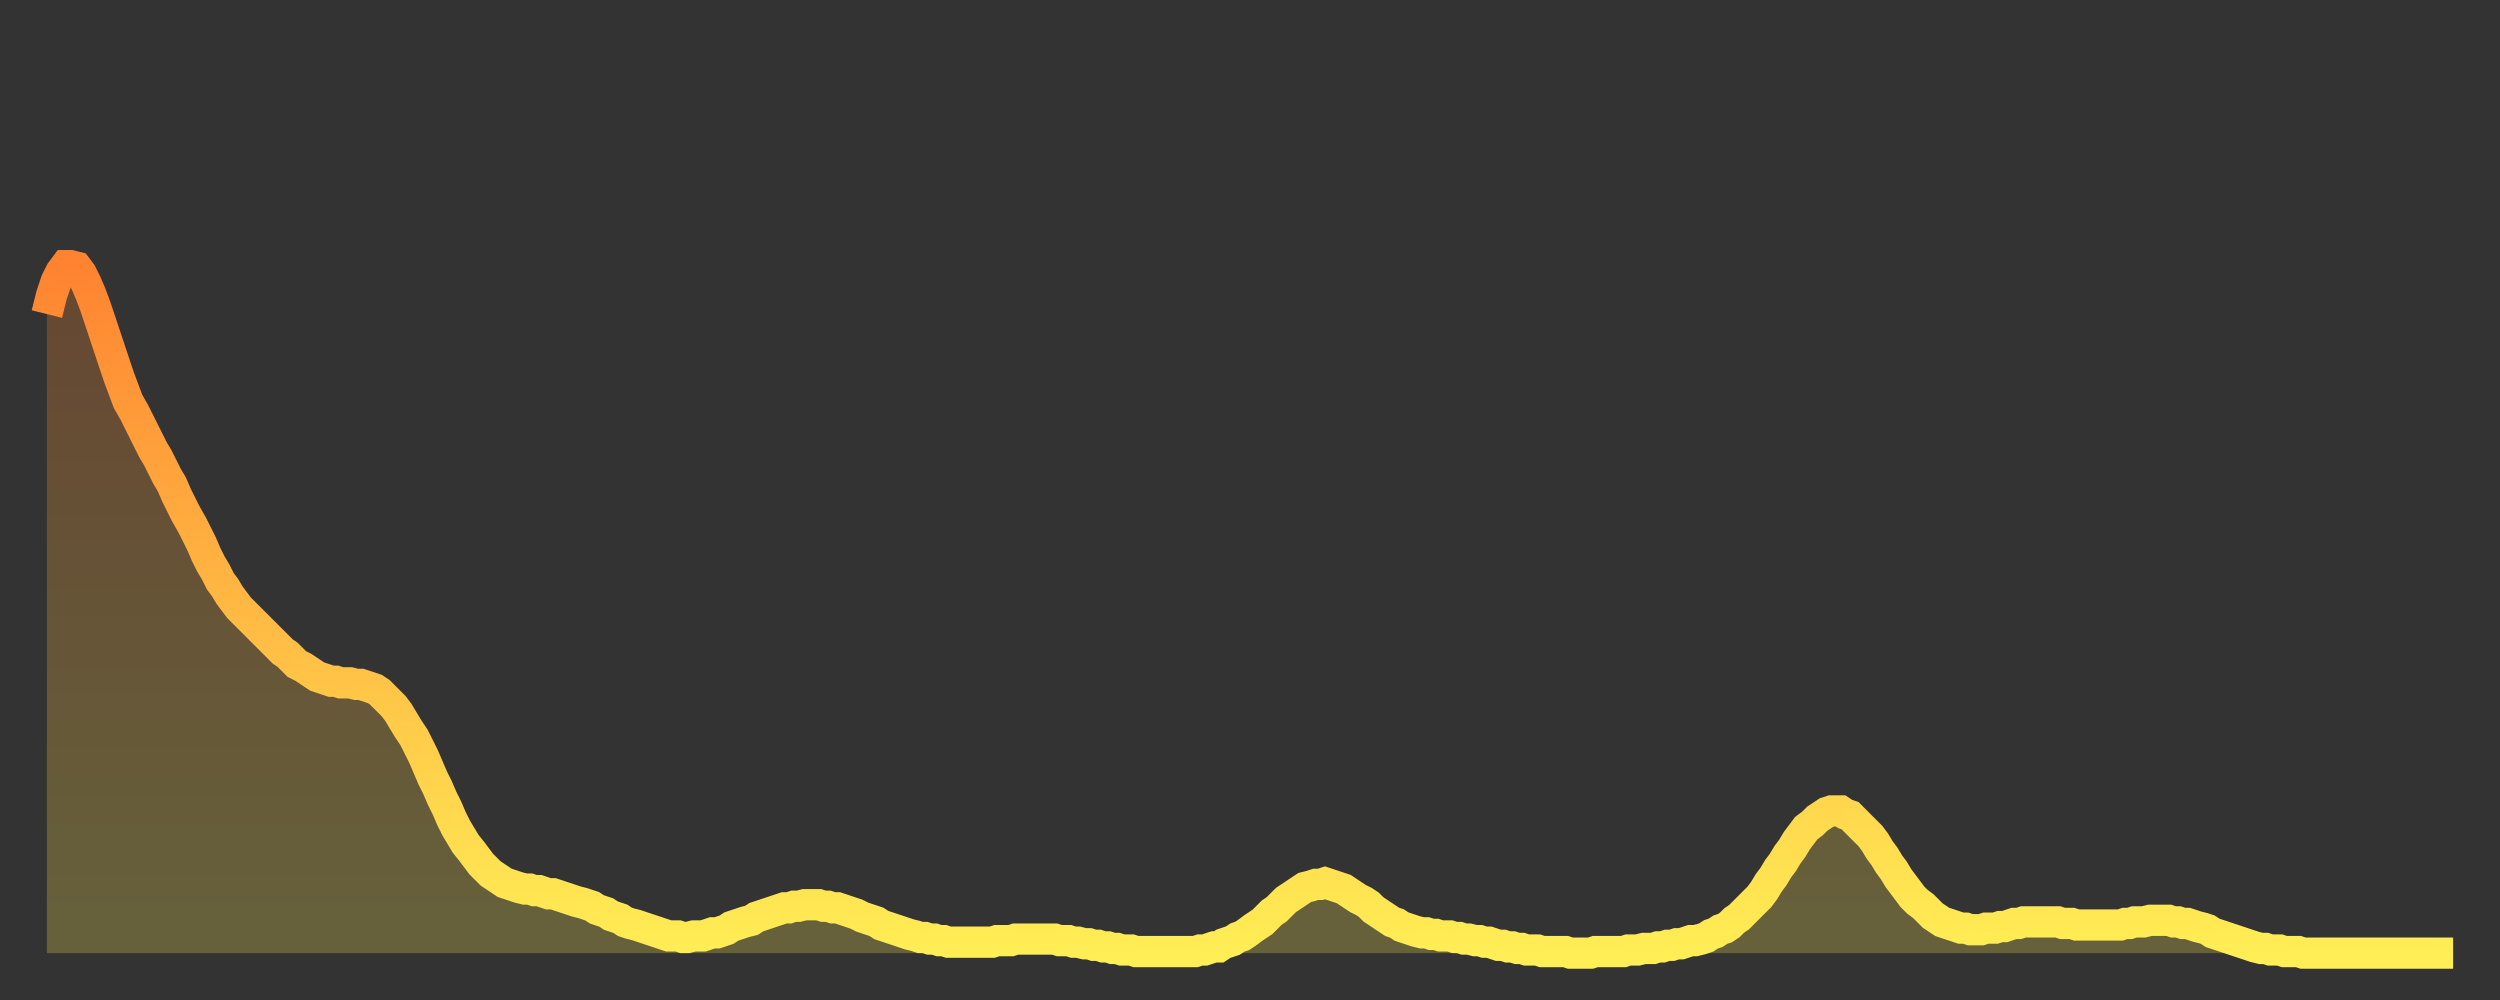
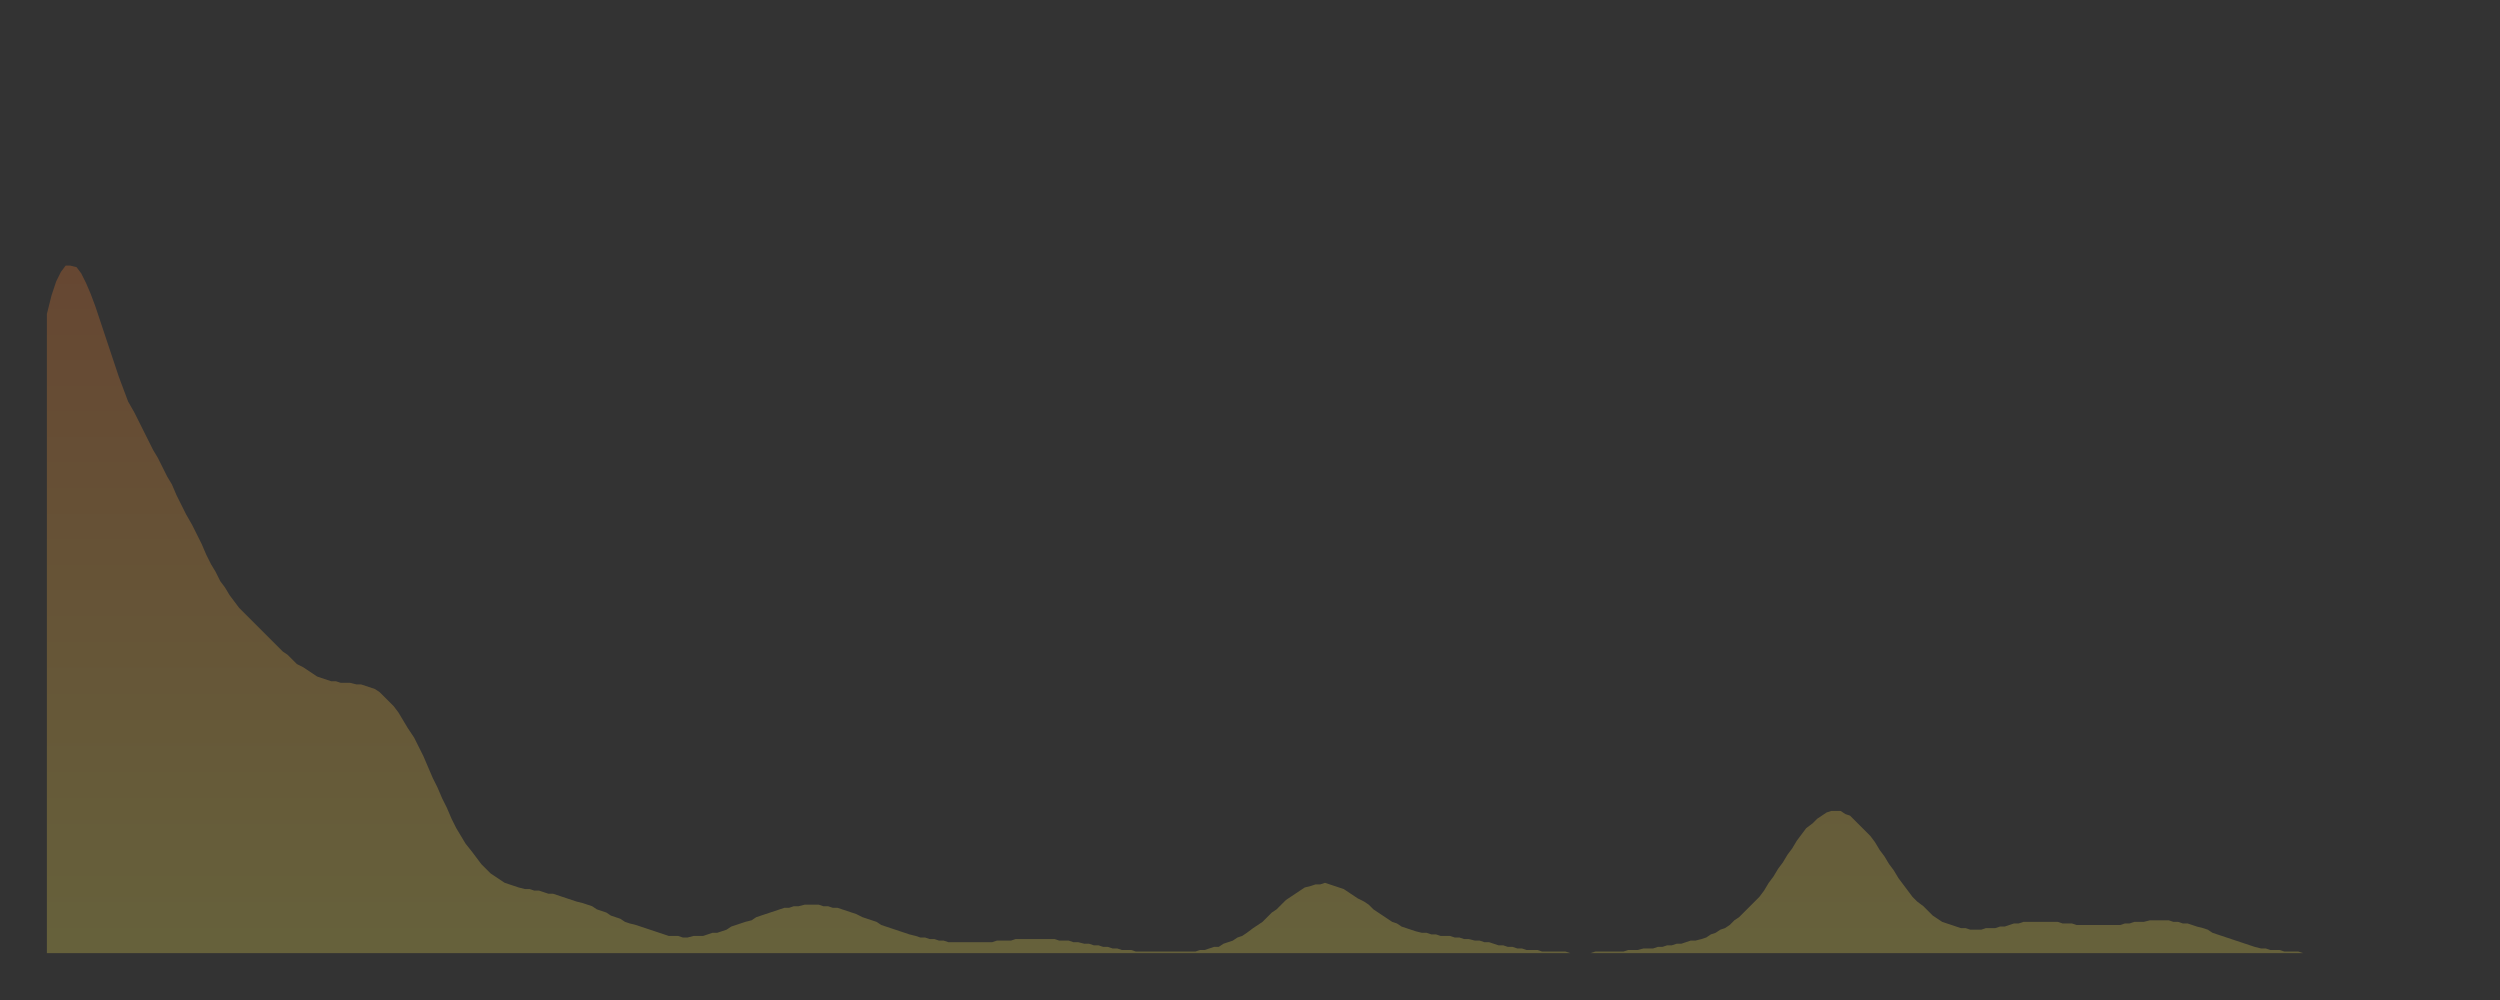
<svg xmlns="http://www.w3.org/2000/svg" baseProfile="full" height="64" version="1.1" width="160">
  <rect width="100%" height="100%" fill="#333333" stroke="none" />
  <defs>
    <linearGradient id="id251802" x1="0" x2="0" y1="0" y2="1">
      <stop offset="0%" stop-color="#ff8331" />
      <stop offset="50%" stop-color="#ffb943" />
      <stop offset="100%" stop-color="#ffee55" />
    </linearGradient>
  </defs>
  <g transform="translate(3,3)">
    <g>
-       <path d="M 0.0 17.1 0.3 15.9 0.6 15.0 0.9 14.4 1.2 14.0 1.5 14.0 1.9 14.1 2.2 14.5 2.5 15.1 2.8 15.8 3.1 16.6 3.4 17.5 3.7 18.4 4.0 19.3 4.3 20.2 4.6 21.1 4.9 21.9 5.2 22.7 5.6 23.4 5.9 24.0 6.2 24.6 6.5 25.2 6.8 25.8 7.1 26.3 7.4 26.9 7.7 27.5 8.0 28.0 8.3 28.7 8.6 29.3 8.9 29.9 9.3 30.6 9.6 31.2 9.9 31.8 10.2 32.5 10.5 33.1 10.8 33.6 11.1 34.2 11.4 34.6 11.7 35.1 12.0 35.5 12.3 35.9 12.7 36.3 13.0 36.6 13.3 36.9 13.6 37.2 13.9 37.5 14.2 37.8 14.5 38.1 14.8 38.4 15.1 38.7 15.4 38.9 15.7 39.2 16.0 39.5 16.4 39.7 16.7 39.9 17.0 40.1 17.3 40.3 17.6 40.4 17.9 40.5 18.2 40.6 18.5 40.6 18.8 40.7 19.1 40.7 19.4 40.7 19.8 40.8 20.1 40.8 20.4 40.9 20.7 41.0 21.0 41.1 21.3 41.3 21.6 41.6 21.9 41.9 22.2 42.2 22.5 42.6 22.8 43.1 23.1 43.6 23.5 44.2 23.8 44.8 24.1 45.4 24.4 46.1 24.7 46.8 25.0 47.4 25.3 48.1 25.6 48.7 25.9 49.4 26.2 50.0 26.5 50.5 26.8 51.0 27.2 51.5 27.5 51.9 27.8 52.3 28.1 52.6 28.4 52.9 28.7 53.1 29.0 53.3 29.3 53.5 29.6 53.6 29.9 53.7 30.2 53.8 30.6 53.9 30.9 53.9 31.2 54.0 31.5 54.0 31.8 54.1 32.1 54.2 32.4 54.2 32.7 54.3 33.0 54.4 33.3 54.5 33.6 54.6 33.9 54.7 34.3 54.8 34.6 54.9 34.9 55.0 35.2 55.2 35.5 55.3 35.8 55.4 36.1 55.6 36.4 55.7 36.7 55.8 37.0 56.0 37.3 56.1 37.7 56.2 38.0 56.3 38.3 56.4 38.6 56.5 38.9 56.6 39.2 56.7 39.5 56.8 39.8 56.9 40.1 56.9 40.4 56.9 40.7 57.0 41.0 57.0 41.4 56.9 41.7 56.9 42.0 56.9 42.3 56.8 42.6 56.7 42.9 56.7 43.2 56.6 43.5 56.5 43.8 56.3 44.1 56.2 44.4 56.1 44.7 56.0 45.1 55.9 45.4 55.7 45.7 55.6 46.0 55.5 46.3 55.4 46.6 55.3 46.9 55.2 47.2 55.1 47.5 55.1 47.8 55.0 48.1 55.0 48.5 54.9 48.8 54.9 49.1 54.9 49.4 54.9 49.7 55.0 50.0 55.0 50.3 55.1 50.6 55.1 50.9 55.2 51.2 55.3 51.5 55.4 51.8 55.5 52.2 55.7 52.5 55.8 52.8 55.9 53.1 56.0 53.4 56.2 53.7 56.3 54.0 56.4 54.3 56.5 54.6 56.6 54.9 56.7 55.2 56.8 55.6 56.9 55.9 57.0 56.2 57.0 56.5 57.1 56.8 57.1 57.1 57.2 57.4 57.2 57.7 57.3 58.0 57.3 58.3 57.3 58.6 57.3 58.9 57.3 59.3 57.3 59.6 57.3 59.9 57.3 60.2 57.3 60.5 57.3 60.8 57.2 61.1 57.2 61.4 57.2 61.7 57.2 62.0 57.1 62.3 57.1 62.6 57.1 63.0 57.1 63.3 57.1 63.6 57.1 63.9 57.1 64.2 57.1 64.5 57.1 64.8 57.2 65.1 57.2 65.4 57.2 65.7 57.3 66.0 57.3 66.4 57.4 66.7 57.4 67.0 57.5 67.3 57.5 67.6 57.6 67.9 57.6 68.2 57.7 68.5 57.7 68.8 57.8 69.1 57.8 69.4 57.8 69.7 57.9 70.1 57.9 70.4 57.9 70.7 57.9 71.0 57.9 71.3 57.9 71.6 57.9 71.9 57.9 72.2 57.9 72.5 57.9 72.8 57.9 73.1 57.9 73.5 57.9 73.8 57.8 74.1 57.8 74.4 57.7 74.7 57.6 75.0 57.6 75.3 57.4 75.6 57.3 75.9 57.2 76.2 57.0 76.5 56.9 76.8 56.7 77.2 56.4 77.5 56.2 77.8 56.0 78.1 55.7 78.4 55.4 78.7 55.2 79.0 54.9 79.3 54.6 79.6 54.4 79.9 54.2 80.2 54.0 80.5 53.8 80.9 53.7 81.2 53.6 81.5 53.6 81.8 53.5 82.1 53.6 82.4 53.7 82.7 53.8 83.0 53.9 83.3 54.1 83.6 54.3 83.9 54.5 84.3 54.7 84.6 54.9 84.9 55.2 85.2 55.4 85.5 55.6 85.8 55.8 86.1 56.0 86.4 56.1 86.7 56.3 87.0 56.4 87.3 56.5 87.6 56.6 88.0 56.7 88.3 56.7 88.6 56.8 88.9 56.8 89.2 56.9 89.5 56.9 89.8 56.9 90.1 57.0 90.4 57.0 90.7 57.1 91.0 57.1 91.4 57.2 91.7 57.2 92.0 57.3 92.3 57.3 92.6 57.4 92.9 57.5 93.2 57.5 93.5 57.6 93.8 57.6 94.1 57.7 94.4 57.7 94.7 57.8 95.1 57.8 95.4 57.8 95.7 57.9 96.0 57.9 96.3 57.9 96.6 57.9 96.9 57.9 97.2 57.9 97.5 58.0 97.8 58.0 98.1 58.0 98.4 58.0 98.8 58.0 99.1 57.9 99.4 57.9 99.7 57.9 100.0 57.9 100.3 57.9 100.6 57.9 100.9 57.9 101.2 57.8 101.5 57.8 101.8 57.8 102.2 57.7 102.5 57.7 102.8 57.7 103.1 57.6 103.4 57.6 103.7 57.5 104.0 57.5 104.3 57.4 104.6 57.4 104.9 57.3 105.2 57.2 105.5 57.2 105.9 57.1 106.2 57.0 106.5 56.8 106.8 56.7 107.1 56.5 107.4 56.4 107.7 56.2 108.0 55.9 108.3 55.7 108.6 55.4 108.9 55.1 109.3 54.7 109.6 54.4 109.9 54.0 110.2 53.5 110.5 53.1 110.8 52.6 111.1 52.2 111.4 51.7 111.7 51.3 112.0 50.8 112.3 50.4 112.6 50.0 113.0 49.7 113.3 49.4 113.6 49.2 113.9 49.0 114.2 48.9 114.5 48.9 114.8 48.9 115.1 49.1 115.4 49.2 115.7 49.5 116.0 49.8 116.3 50.1 116.7 50.5 117.0 50.9 117.3 51.4 117.6 51.8 117.9 52.3 118.2 52.7 118.5 53.2 118.8 53.6 119.1 54.0 119.4 54.4 119.7 54.7 120.1 55.0 120.4 55.3 120.7 55.6 121.0 55.8 121.3 56.0 121.6 56.1 121.9 56.2 122.2 56.3 122.5 56.4 122.8 56.4 123.1 56.5 123.4 56.5 123.8 56.5 124.1 56.4 124.4 56.4 124.7 56.4 125.0 56.3 125.3 56.3 125.6 56.2 125.9 56.1 126.2 56.1 126.5 56.0 126.8 56.0 127.2 56.0 127.5 56.0 127.8 56.0 128.1 56.0 128.4 56.0 128.7 56.0 129.0 56.1 129.3 56.1 129.6 56.1 129.9 56.2 130.2 56.2 130.5 56.2 130.9 56.2 131.2 56.2 131.5 56.2 131.8 56.2 132.1 56.2 132.4 56.2 132.7 56.2 133.0 56.1 133.3 56.1 133.6 56.0 133.9 56.0 134.2 56.0 134.6 55.9 134.9 55.9 135.2 55.9 135.5 55.9 135.8 55.9 136.1 56.0 136.4 56.0 136.7 56.1 137.0 56.1 137.3 56.2 137.6 56.3 138.0 56.4 138.3 56.5 138.6 56.7 138.9 56.8 139.2 56.9 139.5 57.0 139.8 57.1 140.1 57.2 140.4 57.3 140.7 57.4 141.0 57.5 141.3 57.6 141.7 57.7 142.0 57.7 142.3 57.8 142.6 57.8 142.9 57.8 143.2 57.9 143.5 57.9 143.8 57.9 144.1 57.9 144.4 58.0 144.7 58.0 145.1 58.0 145.4 58.0 145.7 58.0 146.0 58.0 146.3 58.0 146.6 58.0 146.9 58.0 147.2 58.0 147.5 58.0 147.8 58.0 148.1 58.0 148.4 58.0 148.8 58.0 149.1 58.0 149.4 58.0 149.7 58.0 150.0 58.0 150.3 58.0 150.6 58.0 150.9 58.0 151.2 58.0 151.5 58.0 151.8 58.0 152.1 58.0 152.5 58.0 152.8 58.0 153.1 58.0 153.4 58.0 153.7 58.0 154.0 58.0" fill="none" id="graph-curve" opacity="1" stroke="url(#id251802)" stroke-width="2" />
      <path d="M 0 58 L 0.0 17.1 0.3 15.9 0.6 15.0 0.9 14.4 1.2 14.0 1.5 14.0 1.9 14.1 2.2 14.5 2.5 15.1 2.8 15.8 3.1 16.6 3.4 17.5 3.7 18.4 4.0 19.3 4.3 20.2 4.6 21.1 4.9 21.9 5.2 22.7 5.6 23.4 5.9 24.0 6.2 24.6 6.5 25.2 6.8 25.8 7.1 26.3 7.4 26.9 7.7 27.5 8.0 28.0 8.3 28.7 8.6 29.3 8.9 29.9 9.3 30.6 9.6 31.2 9.9 31.8 10.2 32.5 10.5 33.1 10.8 33.6 11.1 34.2 11.4 34.6 11.7 35.1 12.0 35.5 12.3 35.9 12.7 36.3 13.0 36.6 13.3 36.9 13.6 37.2 13.9 37.5 14.2 37.8 14.5 38.1 14.8 38.4 15.1 38.7 15.4 38.9 15.7 39.2 16.0 39.5 16.4 39.7 16.7 39.9 17.0 40.1 17.3 40.3 17.6 40.4 17.9 40.5 18.2 40.6 18.5 40.6 18.8 40.7 19.1 40.7 19.4 40.7 19.8 40.8 20.1 40.8 20.4 40.9 20.7 41.0 21.0 41.1 21.3 41.3 21.6 41.6 21.9 41.9 22.2 42.2 22.5 42.6 22.8 43.1 23.1 43.6 23.5 44.2 23.8 44.8 24.1 45.4 24.4 46.1 24.7 46.8 25.0 47.4 25.3 48.1 25.6 48.7 25.9 49.4 26.2 50.0 26.5 50.5 26.8 51.0 27.2 51.5 27.5 51.9 27.8 52.3 28.1 52.6 28.4 52.9 28.7 53.1 29.0 53.3 29.3 53.5 29.6 53.6 29.9 53.7 30.2 53.8 30.6 53.9 30.9 53.9 31.2 54.0 31.5 54.0 31.8 54.1 32.1 54.2 32.4 54.2 32.7 54.3 33.0 54.4 33.3 54.5 33.6 54.6 33.9 54.7 34.3 54.8 34.6 54.9 34.9 55.0 35.2 55.2 35.5 55.3 35.8 55.4 36.1 55.6 36.4 55.7 36.7 55.8 37.0 56.0 37.3 56.1 37.7 56.2 38.0 56.3 38.3 56.4 38.6 56.5 38.9 56.6 39.2 56.7 39.5 56.8 39.8 56.9 40.1 56.9 40.4 56.9 40.7 57.0 41.0 57.0 41.4 56.9 41.7 56.9 42.0 56.9 42.3 56.8 42.6 56.7 42.9 56.7 43.2 56.6 43.5 56.5 43.8 56.3 44.1 56.2 44.4 56.1 44.7 56.0 45.1 55.9 45.4 55.7 45.7 55.6 46.0 55.5 46.3 55.4 46.6 55.3 46.9 55.2 47.2 55.1 47.5 55.1 47.8 55.0 48.1 55.0 48.5 54.9 48.8 54.9 49.1 54.9 49.4 54.9 49.7 55.0 50.0 55.0 50.3 55.1 50.6 55.1 50.9 55.2 51.2 55.3 51.5 55.4 51.8 55.5 52.2 55.7 52.5 55.8 52.8 55.9 53.1 56.0 53.4 56.2 53.7 56.3 54.0 56.4 54.3 56.5 54.6 56.6 54.9 56.7 55.2 56.8 55.6 56.9 55.9 57.0 56.2 57.0 56.5 57.1 56.8 57.1 57.1 57.2 57.4 57.2 57.7 57.3 58.0 57.3 58.3 57.3 58.6 57.3 58.9 57.3 59.3 57.3 59.6 57.3 59.9 57.3 60.2 57.3 60.5 57.3 60.8 57.2 61.1 57.2 61.4 57.2 61.7 57.2 62.0 57.1 62.3 57.1 62.6 57.1 63.0 57.1 63.3 57.1 63.6 57.1 63.9 57.1 64.2 57.1 64.5 57.1 64.8 57.2 65.1 57.2 65.4 57.2 65.7 57.3 66.0 57.3 66.4 57.4 66.7 57.4 67.0 57.5 67.3 57.5 67.6 57.6 67.9 57.6 68.2 57.7 68.5 57.7 68.8 57.8 69.1 57.8 69.4 57.8 69.7 57.9 70.1 57.9 70.4 57.9 70.7 57.9 71.0 57.9 71.3 57.9 71.6 57.9 71.9 57.9 72.2 57.9 72.5 57.9 72.8 57.9 73.1 57.9 73.5 57.9 73.8 57.8 74.1 57.8 74.4 57.7 74.7 57.6 75.0 57.6 75.3 57.4 75.6 57.3 75.9 57.2 76.2 57.0 76.5 56.9 76.8 56.7 77.2 56.4 77.5 56.2 77.8 56.0 78.1 55.7 78.4 55.4 78.7 55.2 79.0 54.9 79.3 54.6 79.6 54.4 79.9 54.2 80.2 54.0 80.5 53.8 80.9 53.7 81.2 53.6 81.5 53.6 81.8 53.5 82.1 53.6 82.4 53.7 82.7 53.8 83.0 53.9 83.3 54.1 83.6 54.3 83.9 54.5 84.3 54.7 84.6 54.9 84.9 55.2 85.2 55.4 85.5 55.6 85.8 55.8 86.1 56.0 86.4 56.1 86.7 56.3 87.0 56.4 87.3 56.5 87.6 56.6 88.0 56.7 88.3 56.7 88.6 56.8 88.9 56.8 89.2 56.9 89.5 56.9 89.8 56.9 90.1 57.0 90.4 57.0 90.7 57.1 91.0 57.1 91.4 57.2 91.7 57.2 92.0 57.3 92.3 57.3 92.6 57.4 92.9 57.5 93.2 57.5 93.5 57.6 93.8 57.6 94.1 57.7 94.4 57.7 94.7 57.8 95.1 57.8 95.4 57.8 95.7 57.9 96.0 57.9 96.3 57.9 96.6 57.9 96.9 57.9 97.2 57.9 97.5 58.0 97.8 58.0 98.1 58.0 98.4 58.0 98.8 58.0 99.1 57.9 99.4 57.9 99.7 57.9 100.0 57.9 100.3 57.9 100.6 57.9 100.9 57.9 101.2 57.8 101.5 57.8 101.8 57.8 102.2 57.7 102.5 57.7 102.8 57.7 103.1 57.6 103.4 57.6 103.7 57.5 104.0 57.5 104.3 57.4 104.6 57.4 104.9 57.3 105.2 57.2 105.5 57.2 105.9 57.1 106.2 57.0 106.5 56.8 106.8 56.7 107.1 56.5 107.4 56.4 107.7 56.2 108.0 55.9 108.3 55.7 108.6 55.4 108.9 55.1 109.3 54.7 109.6 54.4 109.9 54.0 110.2 53.5 110.5 53.1 110.8 52.6 111.1 52.2 111.4 51.7 111.7 51.3 112.0 50.8 112.3 50.4 112.6 50.0 113.0 49.7 113.3 49.4 113.6 49.2 113.9 49.0 114.2 48.9 114.5 48.9 114.8 48.9 115.1 49.1 115.4 49.2 115.7 49.5 116.0 49.8 116.3 50.1 116.7 50.5 117.0 50.9 117.3 51.4 117.6 51.8 117.9 52.3 118.2 52.7 118.5 53.2 118.8 53.6 119.1 54.0 119.4 54.4 119.7 54.7 120.1 55.0 120.4 55.3 120.7 55.6 121.0 55.8 121.3 56.0 121.6 56.1 121.9 56.2 122.2 56.3 122.5 56.4 122.8 56.4 123.1 56.5 123.4 56.5 123.8 56.5 124.1 56.4 124.4 56.4 124.7 56.4 125.0 56.3 125.3 56.3 125.6 56.2 125.9 56.1 126.2 56.1 126.5 56.0 126.8 56.0 127.2 56.0 127.5 56.0 127.8 56.0 128.1 56.0 128.4 56.0 128.7 56.0 129.0 56.1 129.3 56.1 129.6 56.1 129.9 56.2 130.2 56.2 130.5 56.2 130.9 56.2 131.2 56.2 131.5 56.2 131.8 56.2 132.1 56.2 132.4 56.2 132.7 56.2 133.0 56.1 133.3 56.1 133.6 56.0 133.9 56.0 134.2 56.0 134.6 55.9 134.9 55.9 135.2 55.9 135.5 55.9 135.8 55.9 136.1 56.0 136.4 56.0 136.7 56.1 137.0 56.1 137.3 56.2 137.6 56.3 138.0 56.4 138.3 56.5 138.6 56.7 138.9 56.8 139.2 56.9 139.5 57.0 139.8 57.1 140.1 57.2 140.4 57.3 140.7 57.4 141.0 57.5 141.3 57.6 141.7 57.7 142.0 57.7 142.3 57.8 142.6 57.8 142.9 57.8 143.2 57.9 143.5 57.9 143.8 57.9 144.1 57.9 144.4 58.0 144.7 58.0 145.1 58.0 145.4 58.0 145.7 58.0 146.0 58.0 146.3 58.0 146.6 58.0 146.9 58.0 147.2 58.0 147.5 58.0 147.8 58.0 148.1 58.0 148.4 58.0 148.8 58.0 149.1 58.0 149.4 58.0 149.7 58.0 150.0 58.0 150.3 58.0 150.6 58.0 150.9 58.0 151.2 58.0 151.5 58.0 151.8 58.0 152.1 58.0 152.5 58.0 152.8 58.0 153.1 58.0 153.4 58.0 153.7 58.0 154.0 58.0 154 58" fill="url(#id251802)" fill-opacity=".25" id="graph-shadow" />
    </g>
  </g>
</svg>